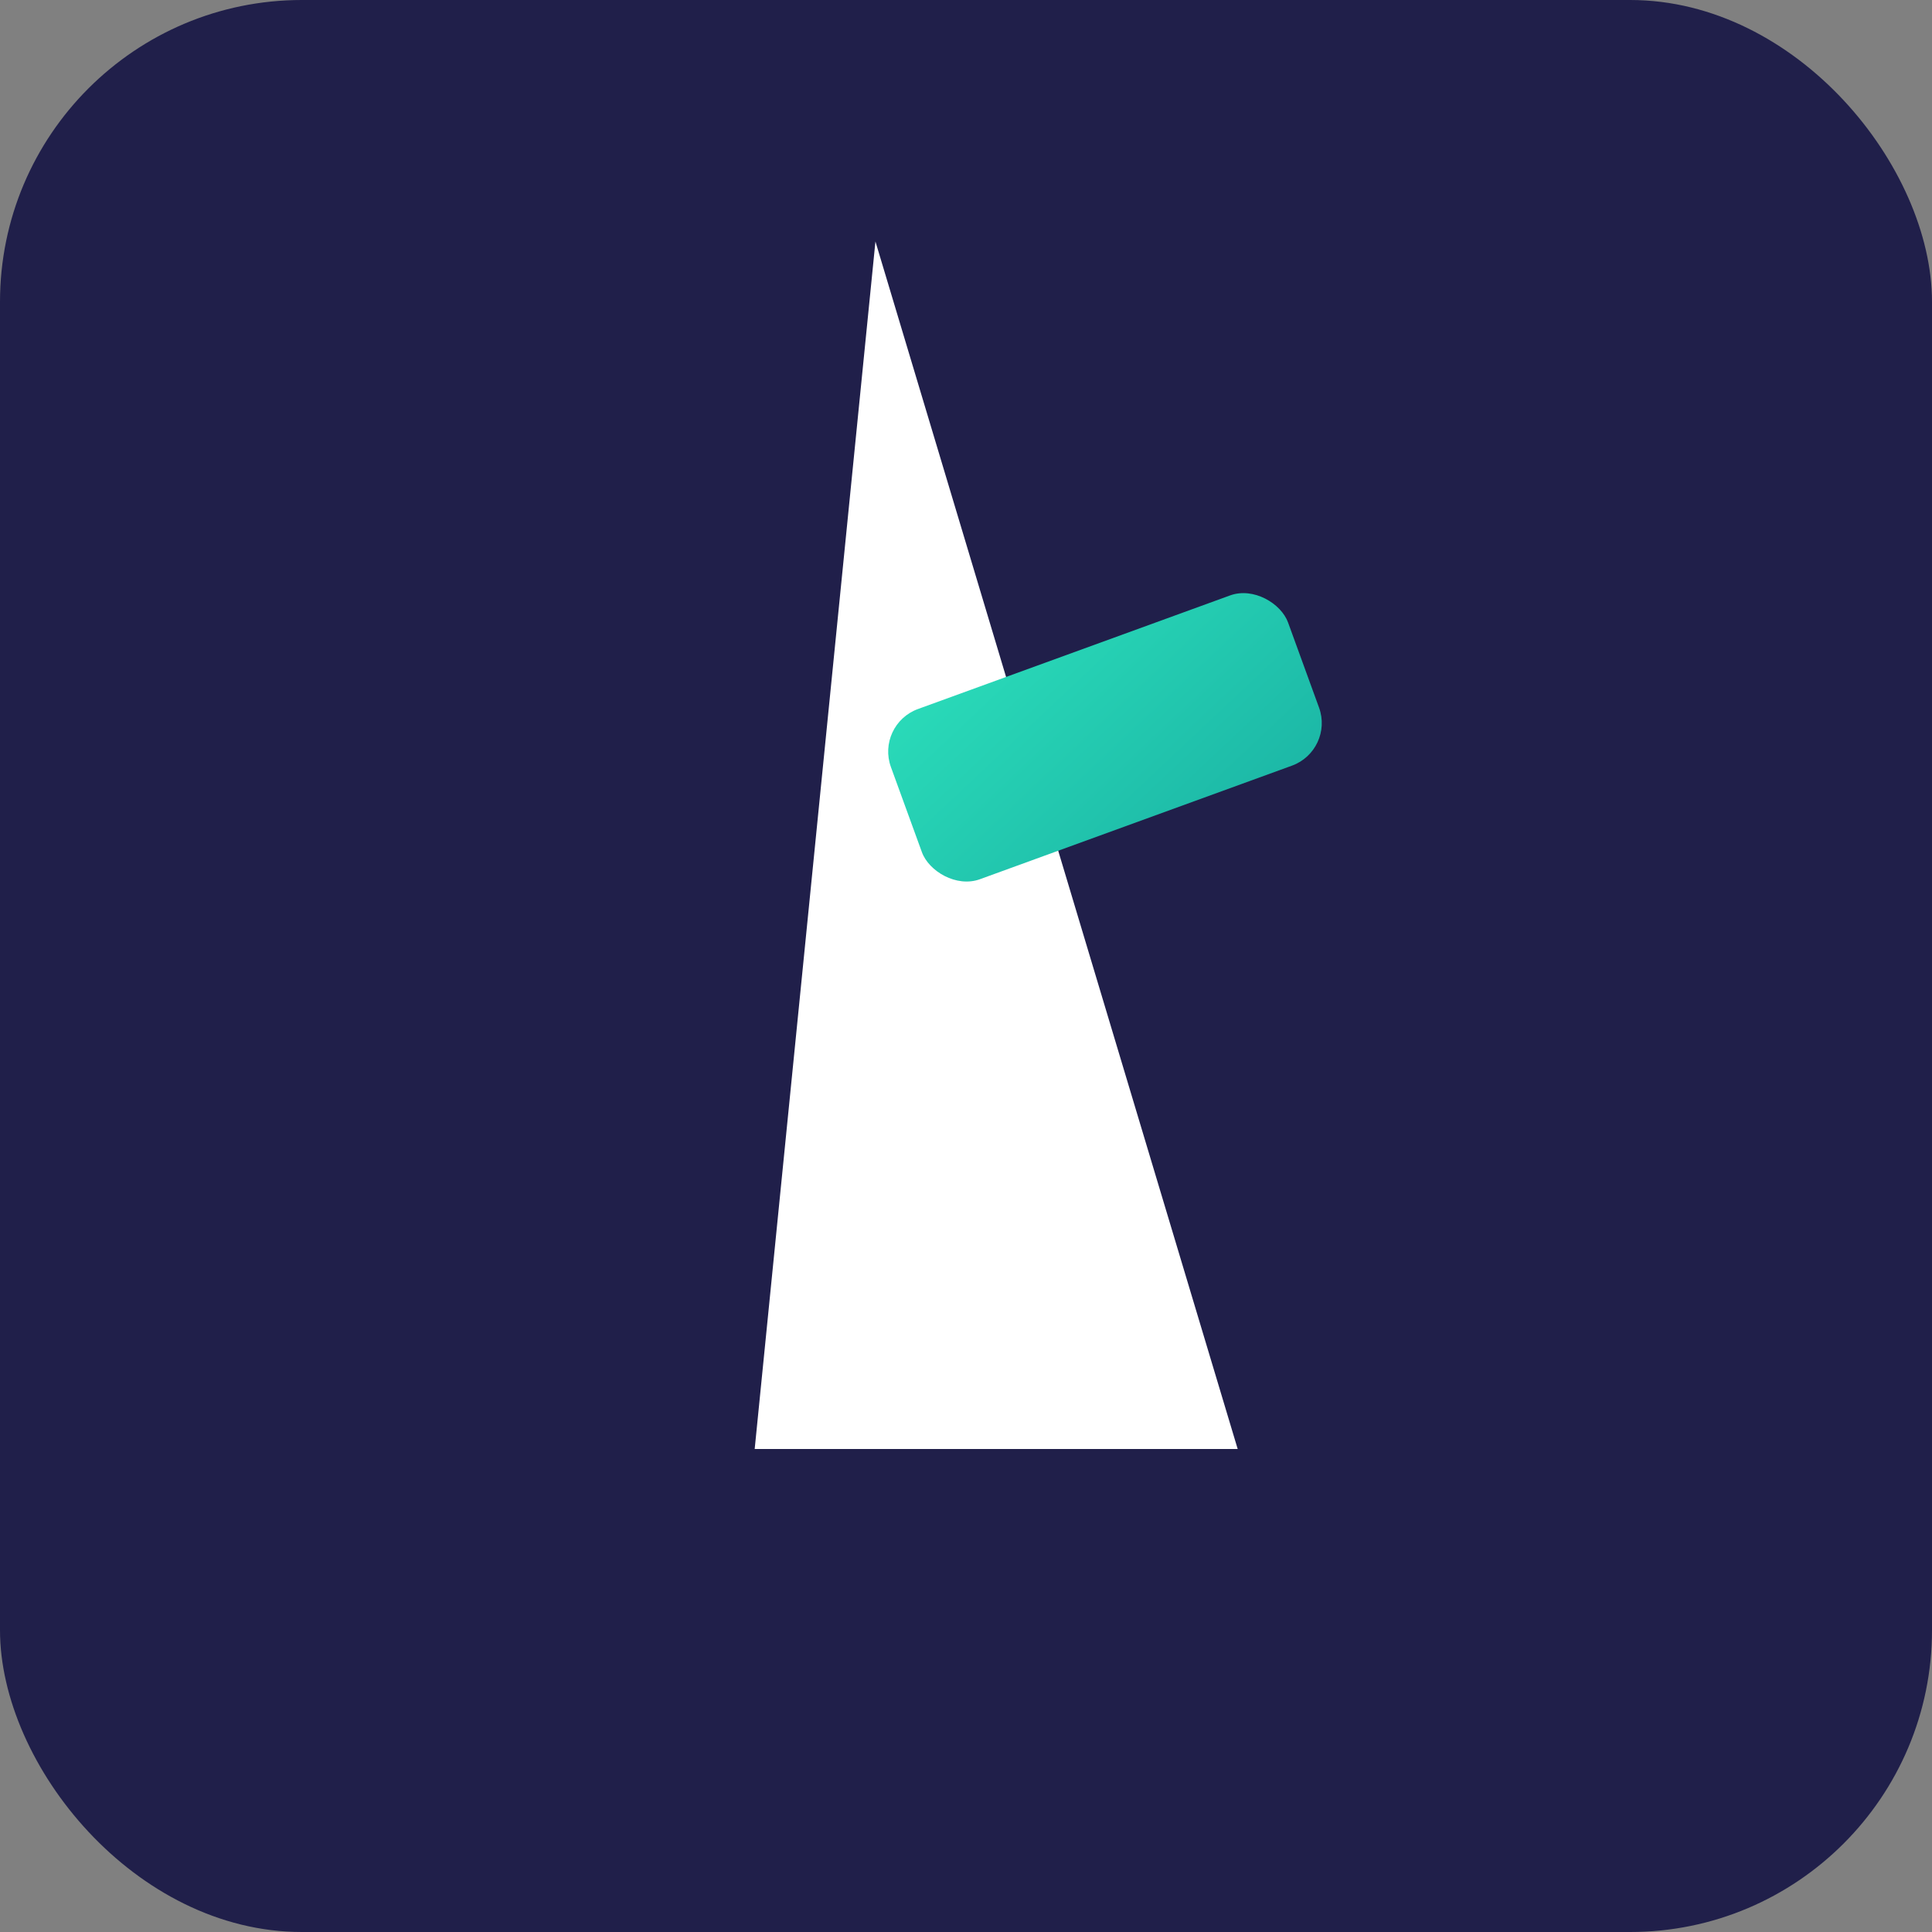
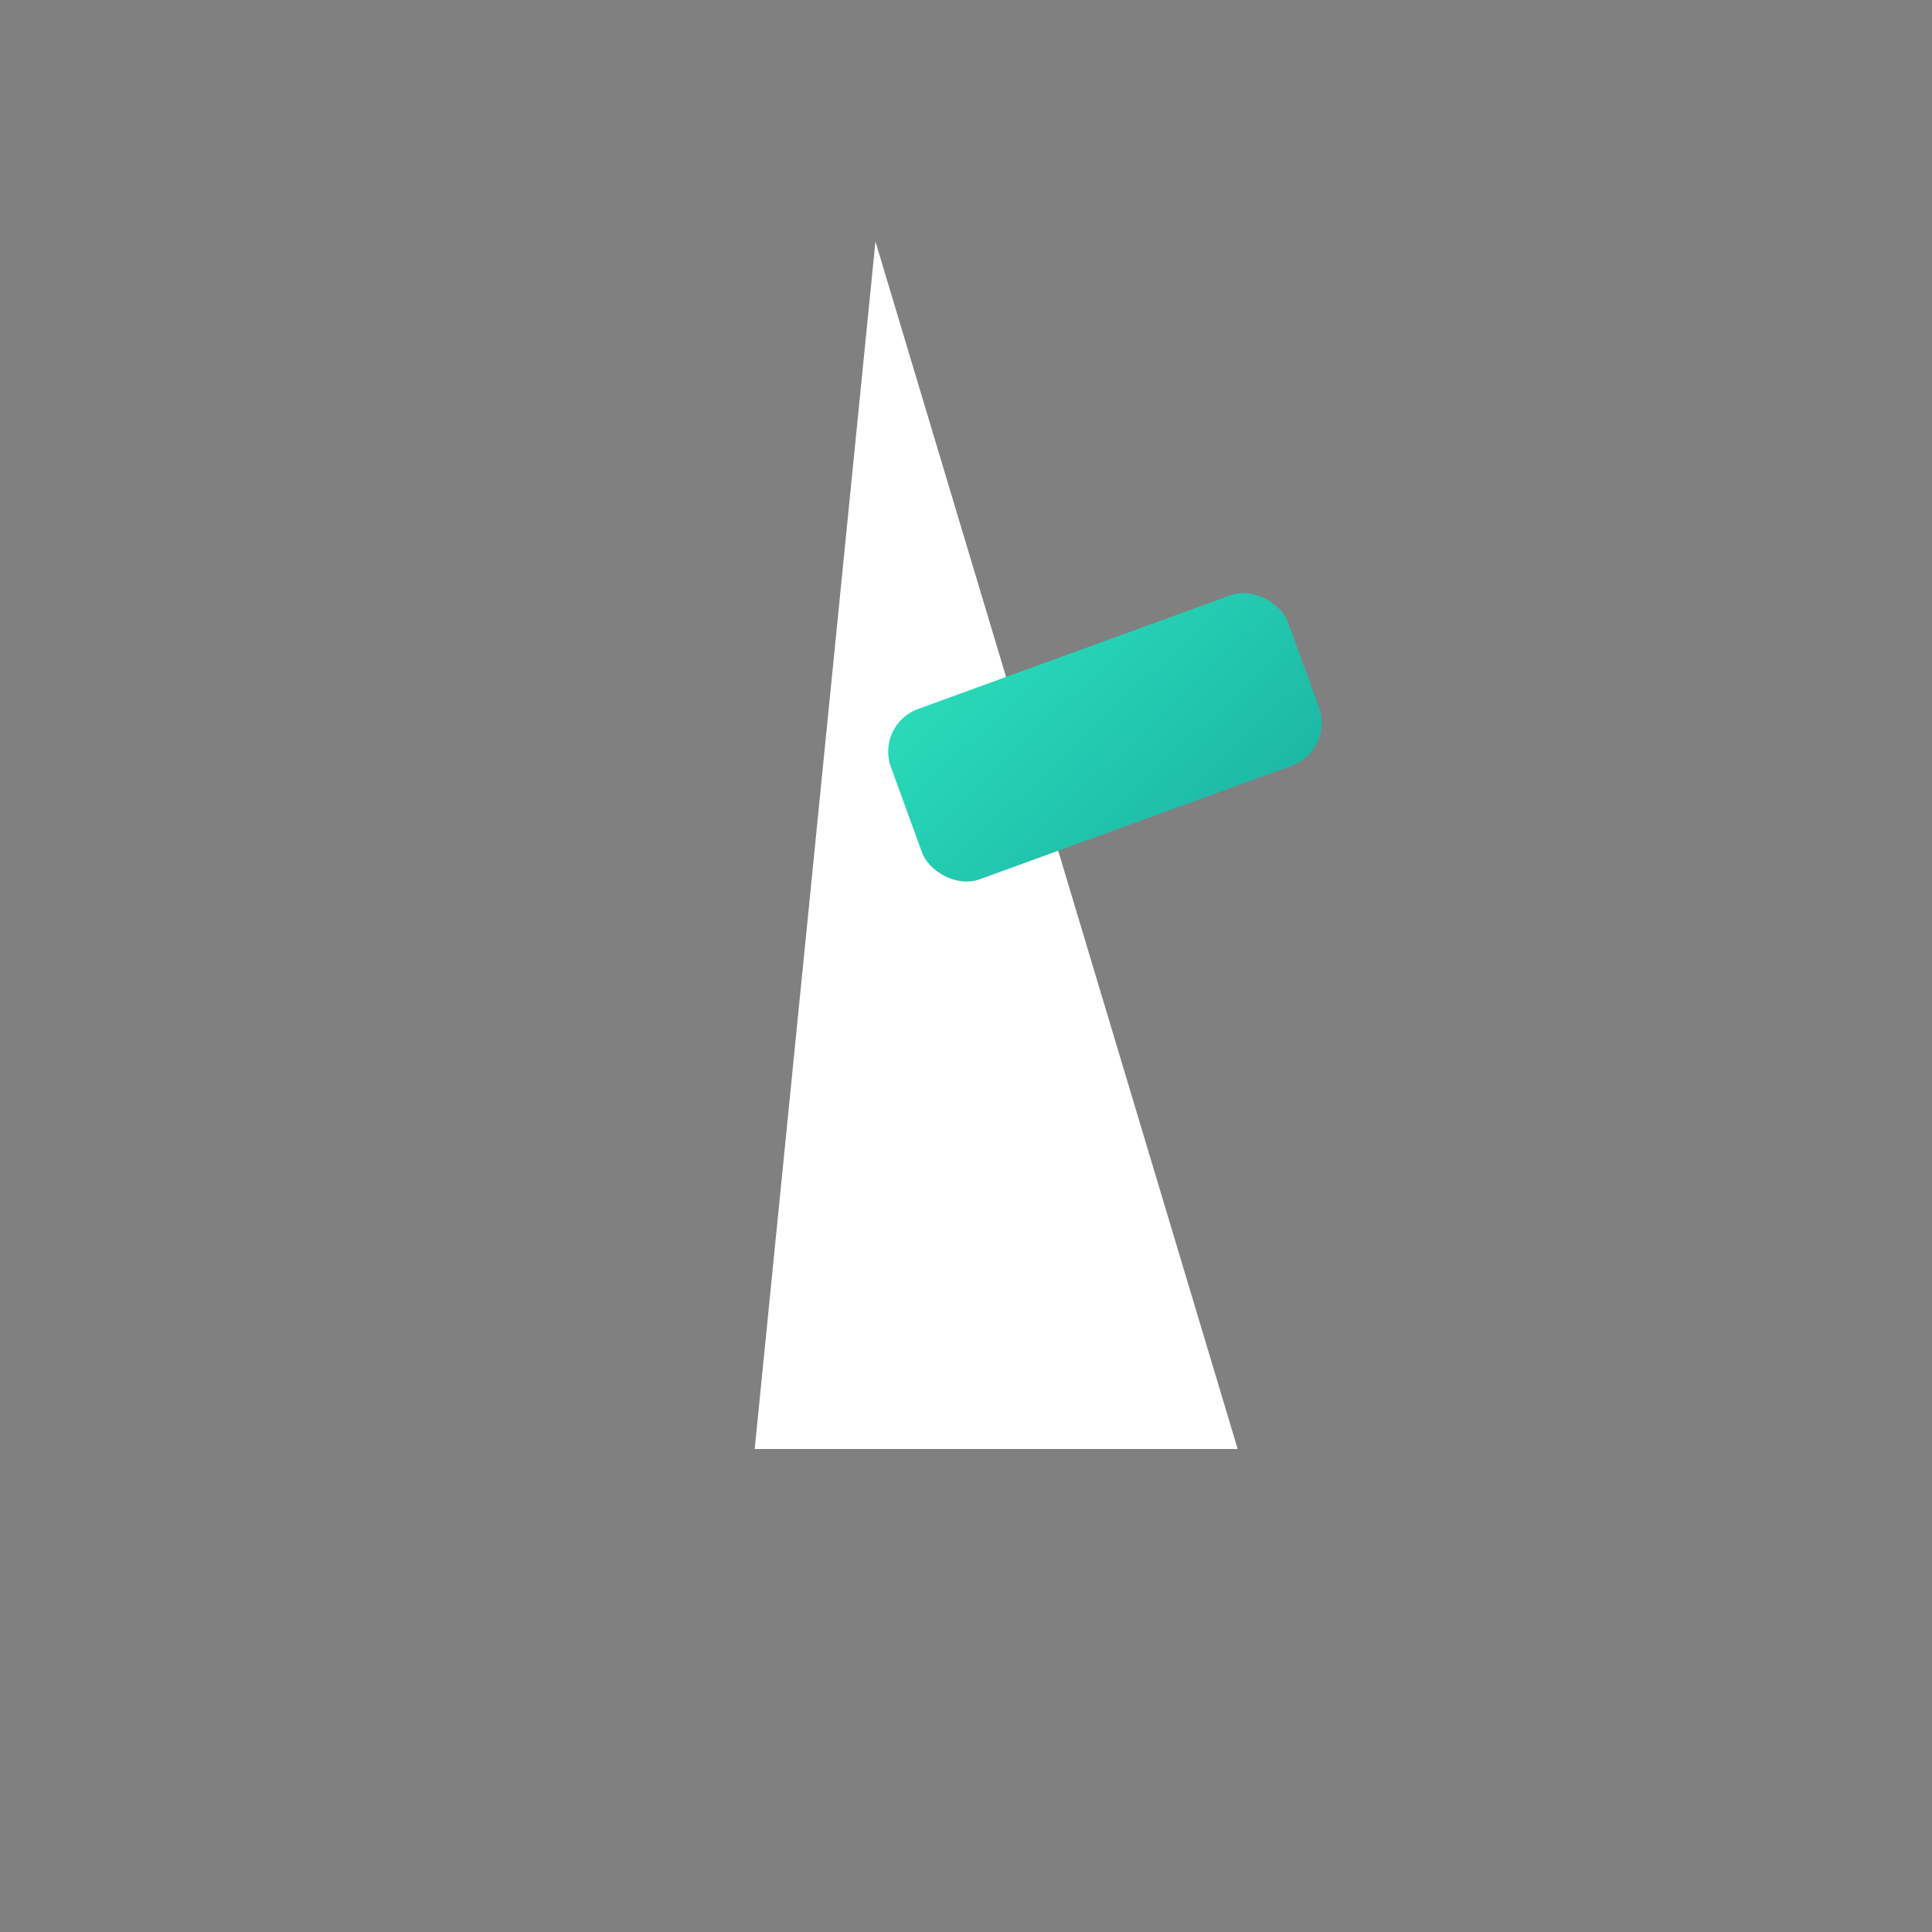
<svg xmlns="http://www.w3.org/2000/svg" viewBox="0 0 64 64" width="64" height="64" role="img" aria-label="ForAlphas">
  <rect x="0" y="0" width="64" height="64" fill="#808080" stroke="none" />
  <defs>
    <linearGradient id="g" x1="0" x2="1" y1="0" y2="1">
      <stop offset="0%" stop-color="#2adbb9" />
      <stop offset="100%" stop-color="#1cb7a6" />
    </linearGradient>
  </defs>
-   <rect width="64" height="64" rx="10" fill="#201F4A" />
  <g transform="translate(9,6)">
    <path d="M20 2 L32 42 L16 42 Z" fill="#fff" rx="2" />
    <rect x="20" y="18" width="14" height="6" rx="1.5" transform="rotate(-20 20 18)" fill="url(#g)" />
  </g>
</svg>